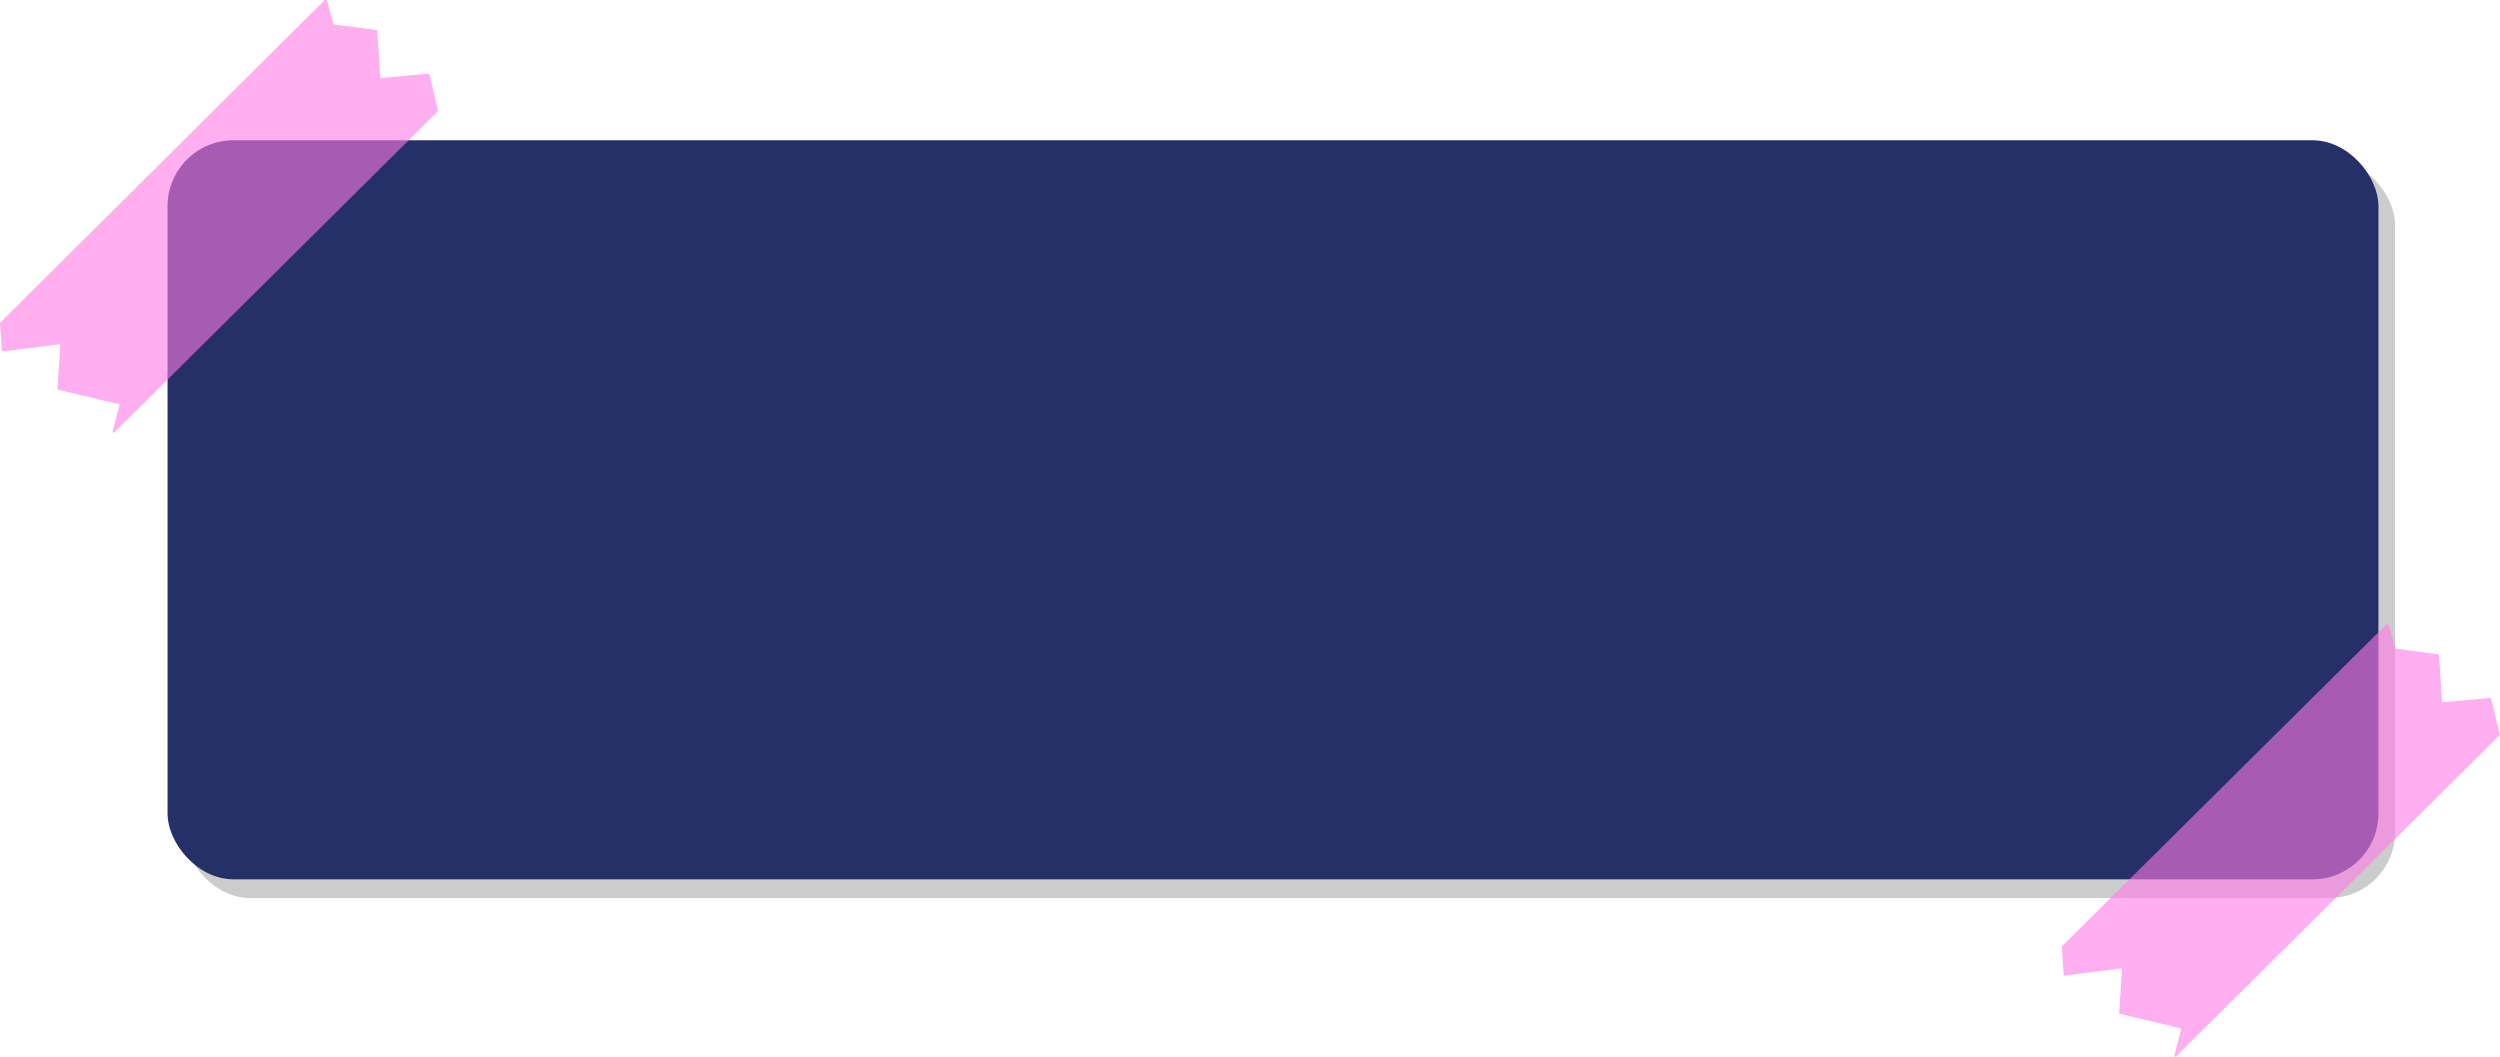
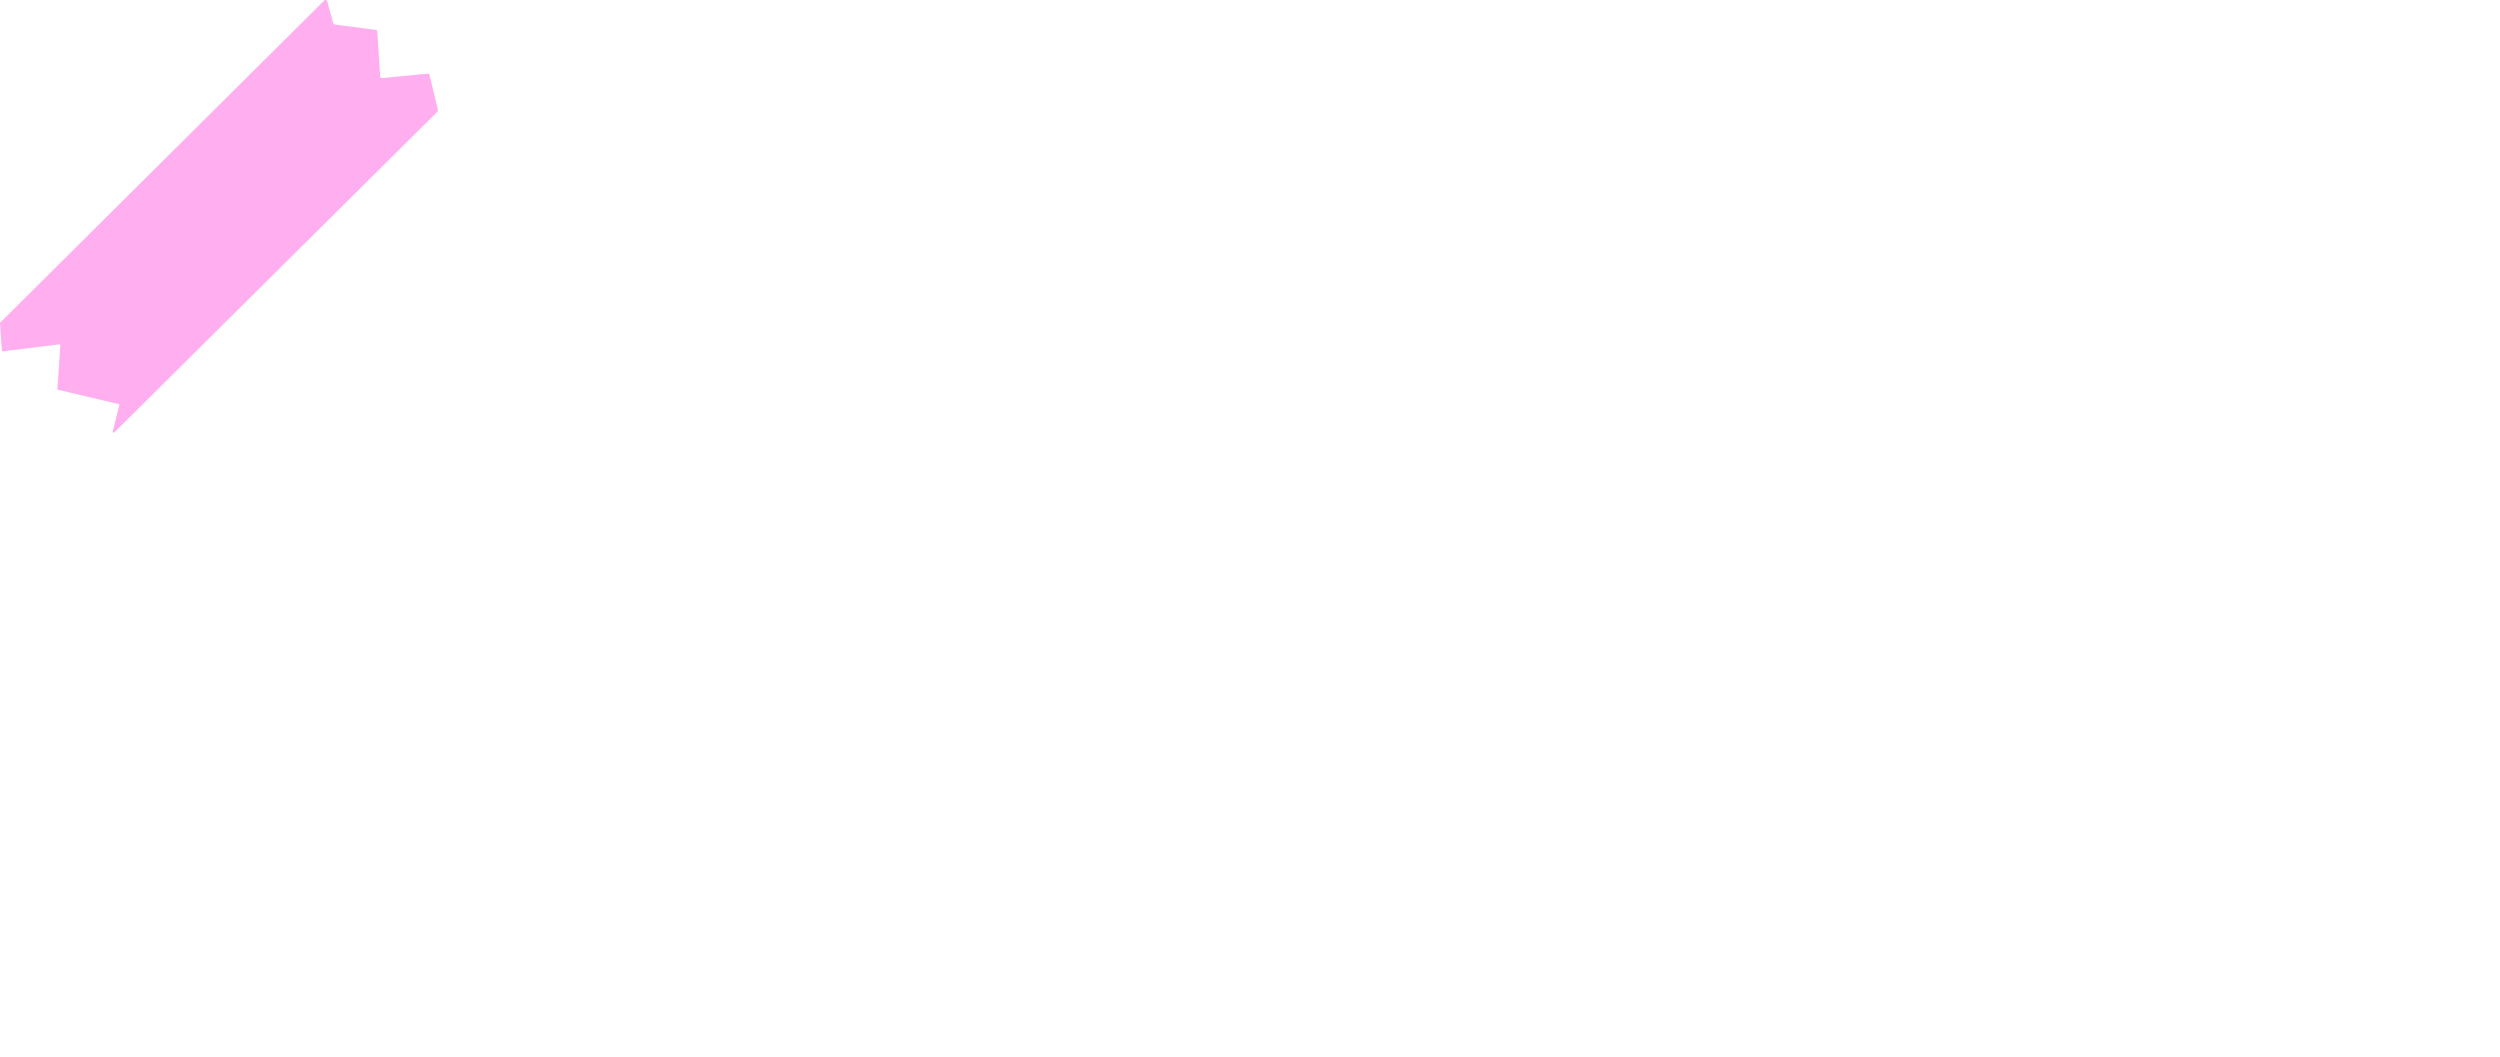
<svg xmlns="http://www.w3.org/2000/svg" data-name="Layer 1" fill="#000000" height="192.2" preserveAspectRatio="xMidYMid meet" version="1" viewBox="30.0 141.4 454.5 192.2" width="454.5" zoomAndPan="magnify">
  <g id="change1_1">
-     <rect fill="#cccccc" height="134.36" rx="12" width="401.94" x="63.49" y="170.31" />
-   </g>
+     </g>
  <g id="change2_1">
-     <rect fill="#253069" height="134.36" rx="12" width="401.94" x="60.46" y="166.9" />
-   </g>
+     </g>
  <g id="change3_1">
    <path d="M30,200.11l.34,5a.18.18,0,0,0,.2.16L40.78,204a.17.17,0,0,1,.19.18l-.52,7.91a.15.15,0,0,0,.12.17l11,2.6a.17.17,0,0,1,.12.22l-1.2,4.76a.18.18,0,0,0,.32.15l58.71-58.28a.35.35,0,0,0,.09-.32L108.08,155a.28.28,0,0,0-.3-.21l-8.36.81a.27.27,0,0,1-.3-.26l-.53-8.23a.26.26,0,0,0-.23-.26l-7.55-1a.27.27,0,0,1-.22-.2l-1.12-4.08a.3.3,0,0,0-.51-.09L30.09,200A.2.2,0,0,0,30,200.11Z" fill="#ff78e5" opacity="0.6" />
  </g>
  <g id="change3_2">
-     <path d="M404.84,313.56l.34,5.05a.15.15,0,0,0,.19.15l10.22-1.31a.17.17,0,0,1,.2.19l-.53,7.9a.17.17,0,0,0,.13.18l11,2.6a.17.17,0,0,1,.12.21l-1.2,4.76a.18.18,0,0,0,.31.16l58.71-58.29a.33.33,0,0,0,.1-.31l-1.52-6.37a.26.26,0,0,0-.3-.2l-8.35.8a.28.28,0,0,1-.31-.25l-.52-8.24a.26.26,0,0,0-.24-.25l-7.54-1a.28.28,0,0,1-.23-.2l-1.12-4.07a.3.3,0,0,0-.51-.1L404.9,313.4A.19.19,0,0,0,404.84,313.56Z" fill="#ff78e5" opacity="0.6" />
-   </g>
+     </g>
</svg>